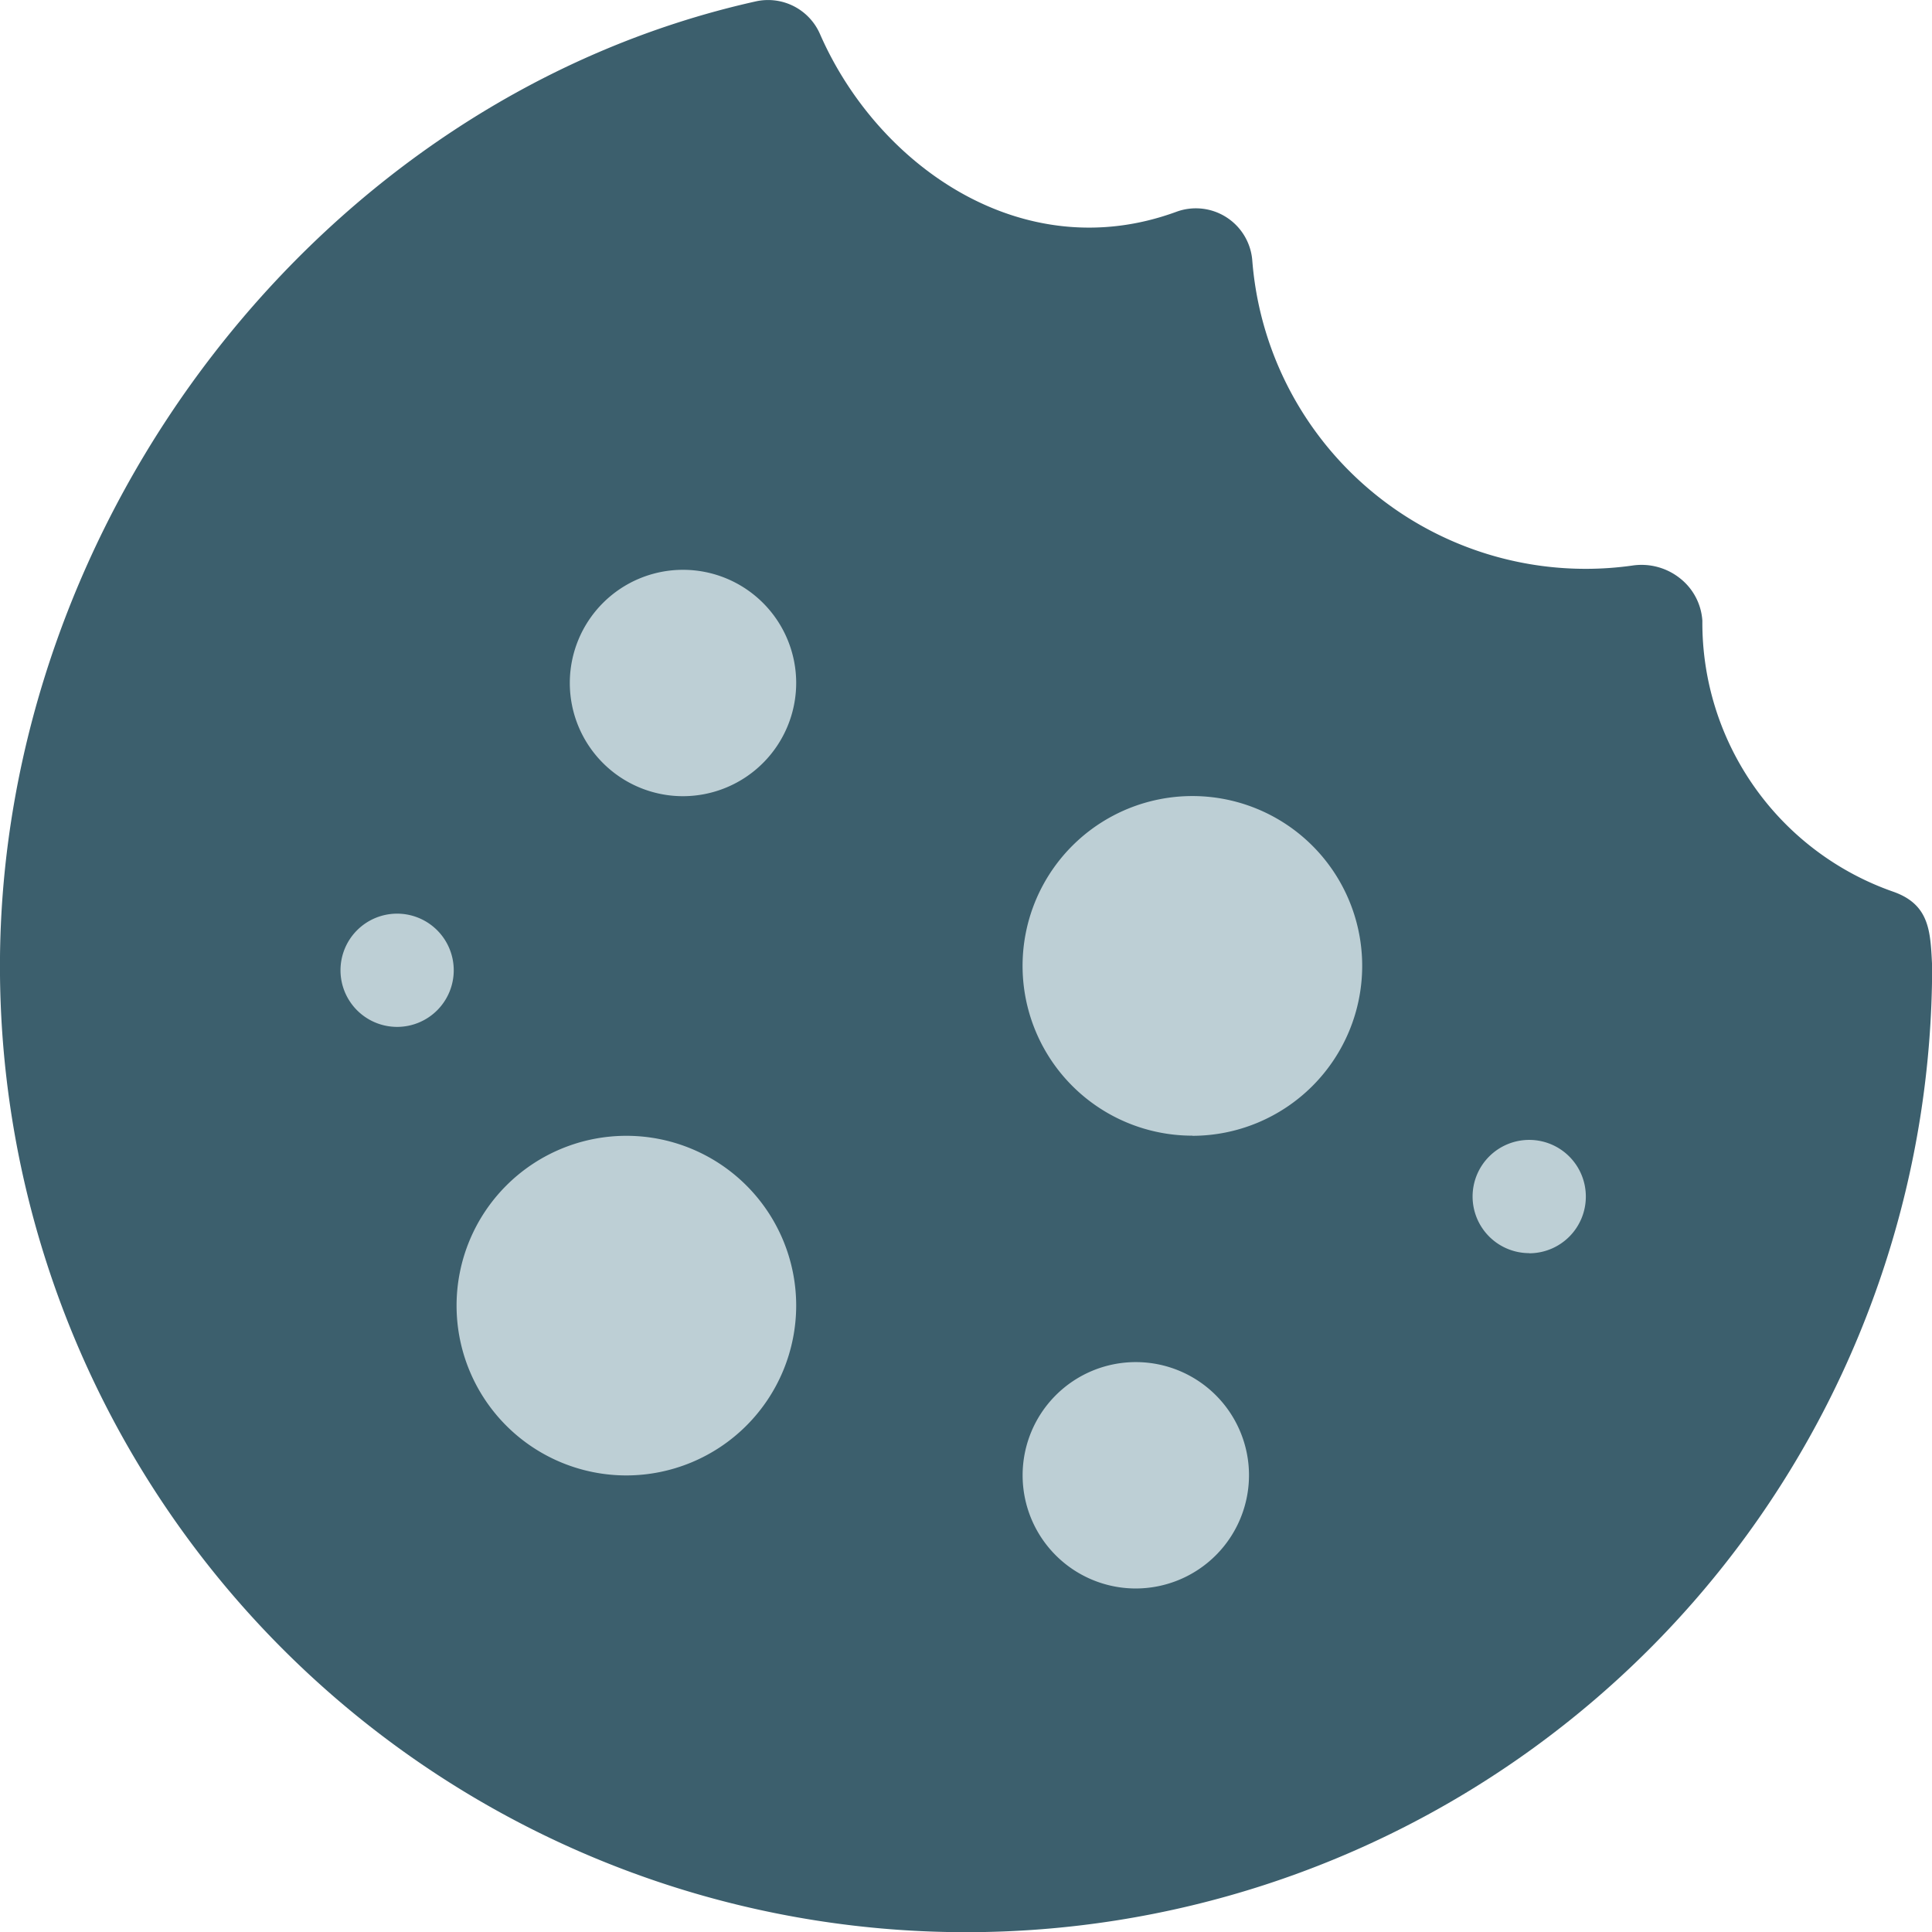
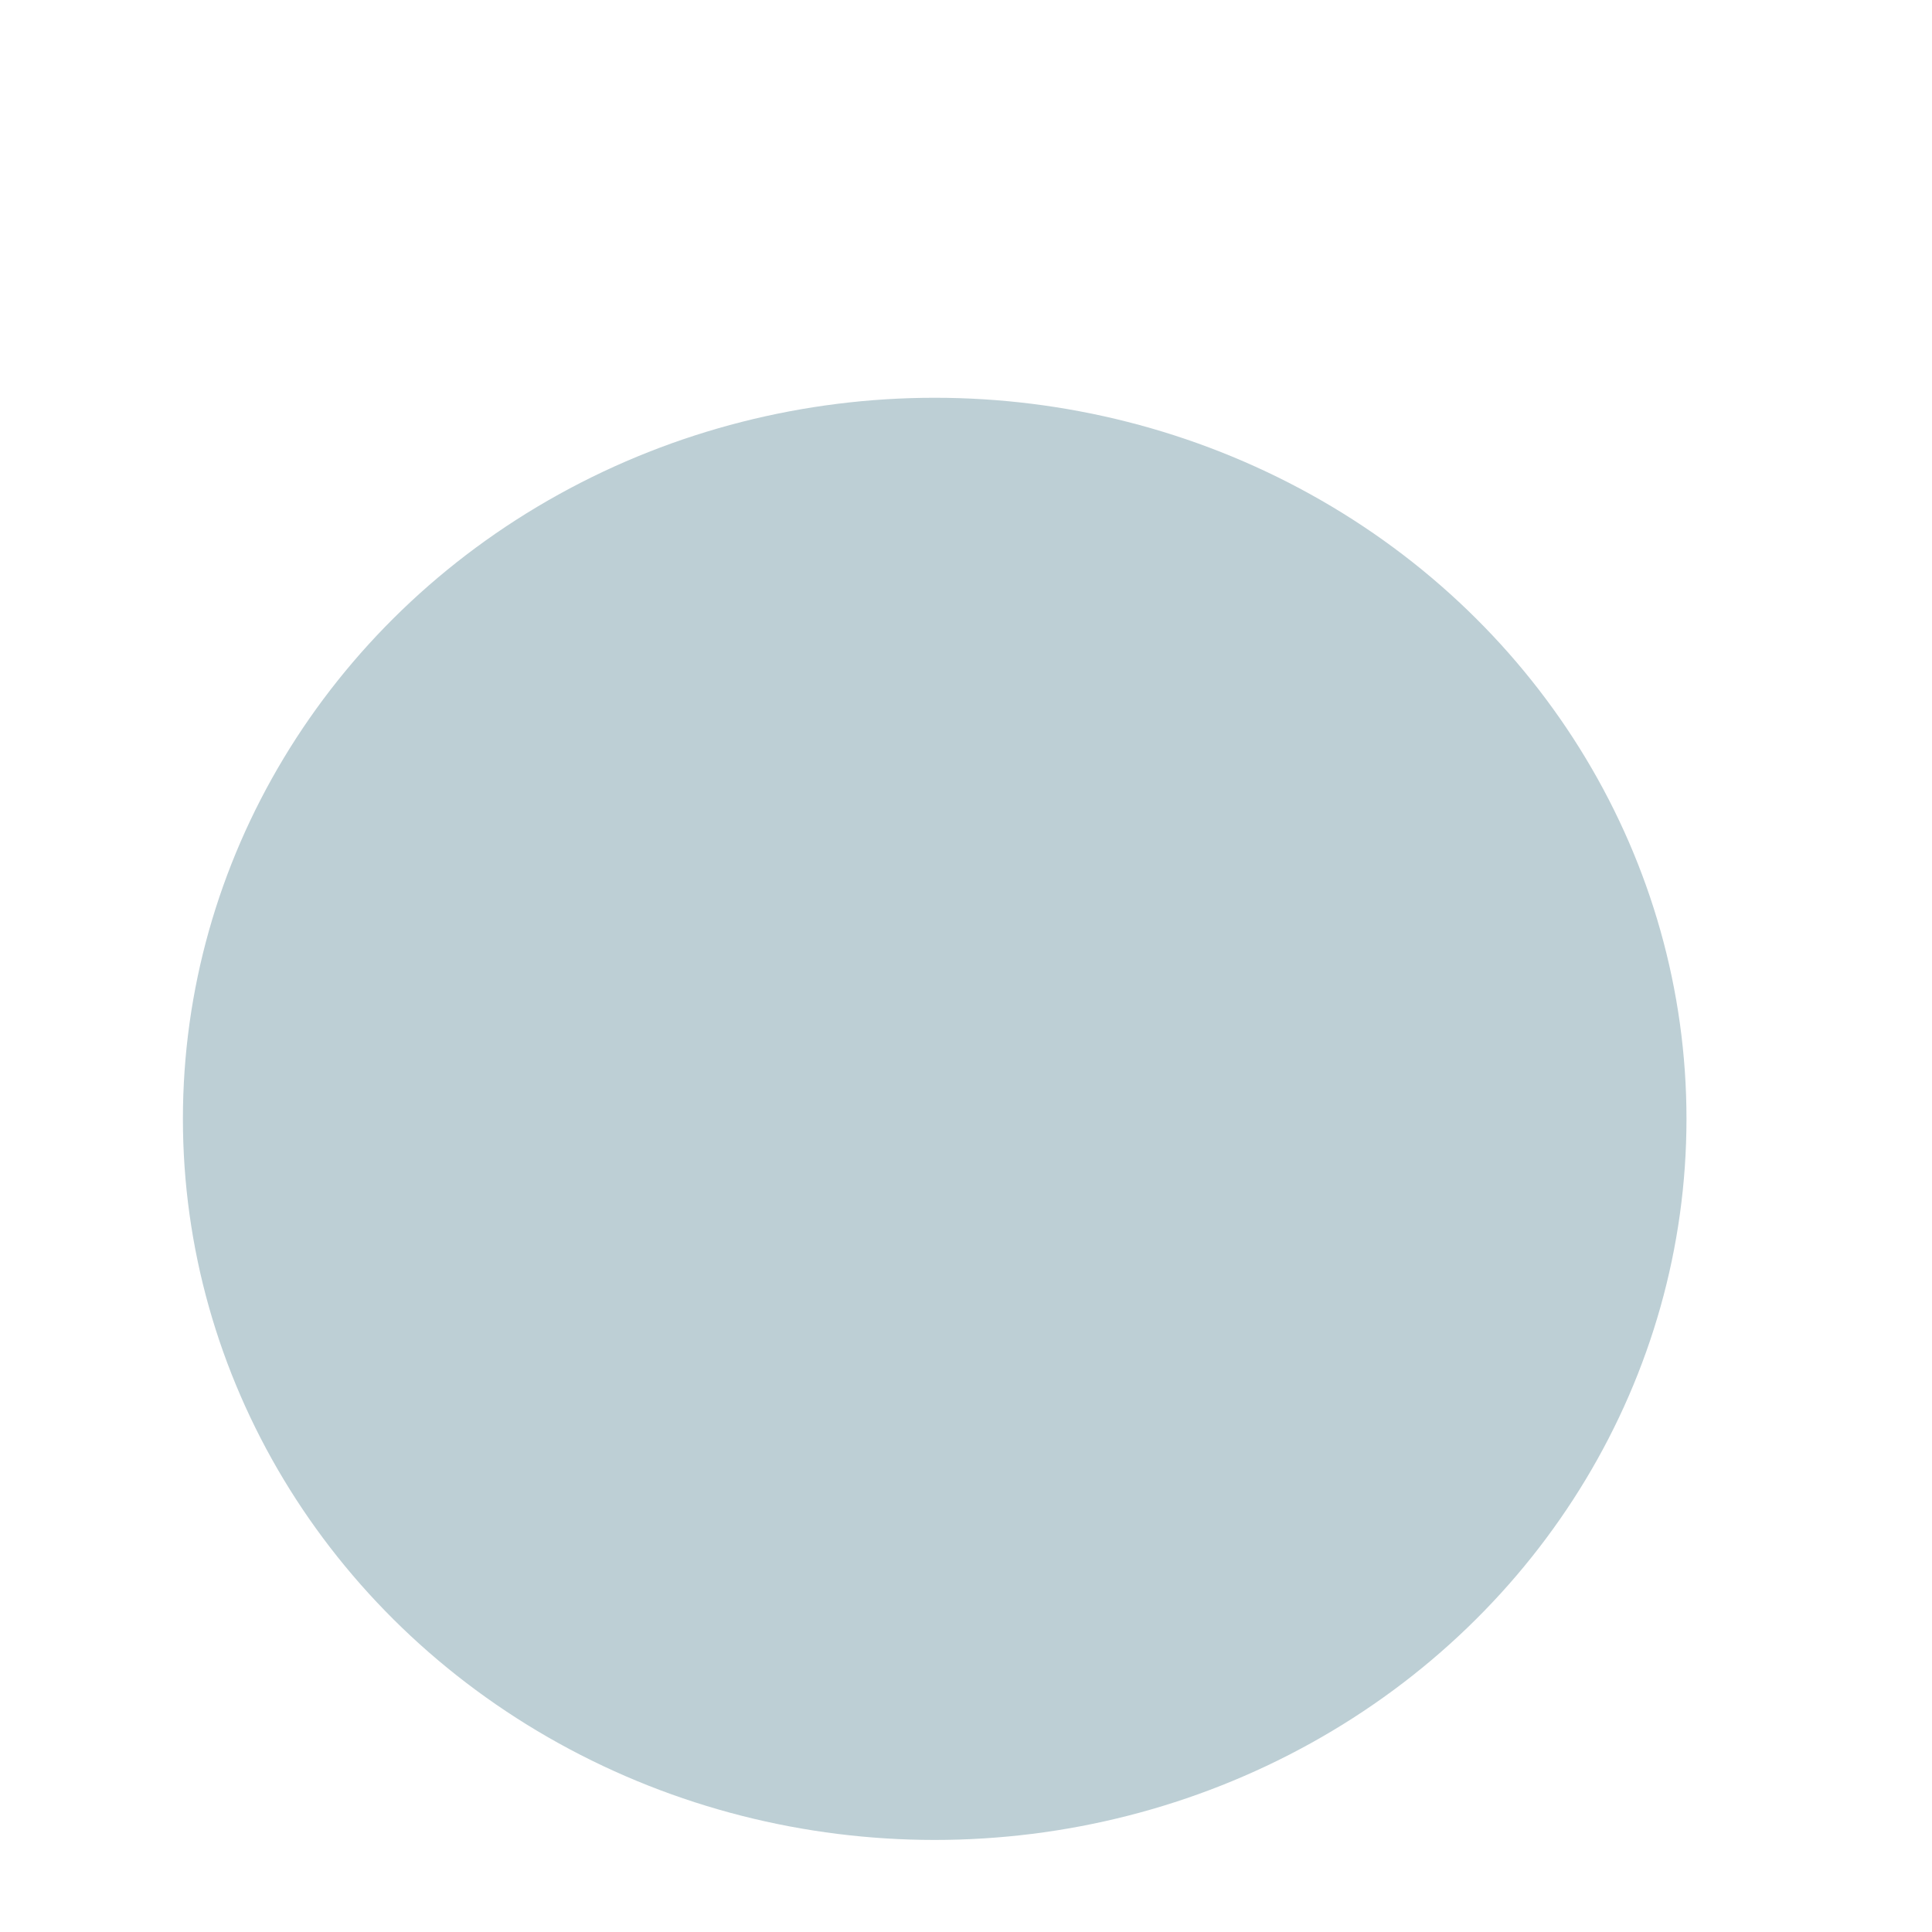
<svg xmlns="http://www.w3.org/2000/svg" width="41.596" height="41.596" viewBox="0 0 41.596 41.596">
  <g id="Group_47908" data-name="Group 47908" transform="translate(-1069.039 -313.038)">
    <ellipse id="Ellipse_272" data-name="Ellipse 272" cx="16.186" cy="15.525" rx="16.186" ry="15.525" transform="translate(1072.977 321.602)" fill="#bdcfd5" />
-     <path id="Path_46488" data-name="Path 46488" d="M40.767,19.2a6.133,6.133,0,0,1-4.114-5.834,1.265,1.265,0,0,0-.48-.914,1.33,1.33,0,0,0-1.031-.275A7.2,7.2,0,0,1,26.962,5.6,1.218,1.218,0,0,0,25.328,4.56c-3.3,1.21-6.428-.978-7.674-3.83a1.219,1.219,0,0,0-1.382-.7C6.892,2.123,0,11.184,0,20.8a20.8,20.8,0,0,0,41.6,0C41.563,20.073,41.558,19.48,40.767,19.2ZM8.552,22.109A1.219,1.219,0,1,1,9.77,20.89,1.219,1.219,0,0,1,8.552,22.109Zm4.935,9.657a3.656,3.656,0,1,1,3.656-3.656A3.66,3.66,0,0,1,13.487,31.766Zm1.219-14.624a2.437,2.437,0,1,1,2.437-2.437A2.44,2.44,0,0,1,14.706,17.142ZM24.455,34.2a2.437,2.437,0,1,1,2.437-2.437A2.44,2.44,0,0,1,24.455,34.2Zm1.219-9.749A3.656,3.656,0,1,1,29.329,20.8,3.66,3.66,0,0,1,25.673,24.454Zm7.251,2.529a1.219,1.219,0,1,1,1.219-1.219A1.219,1.219,0,0,1,32.924,26.983Z" transform="translate(1069.038 313.038)" fill="#3c5f6d" />
  </g>
</svg>